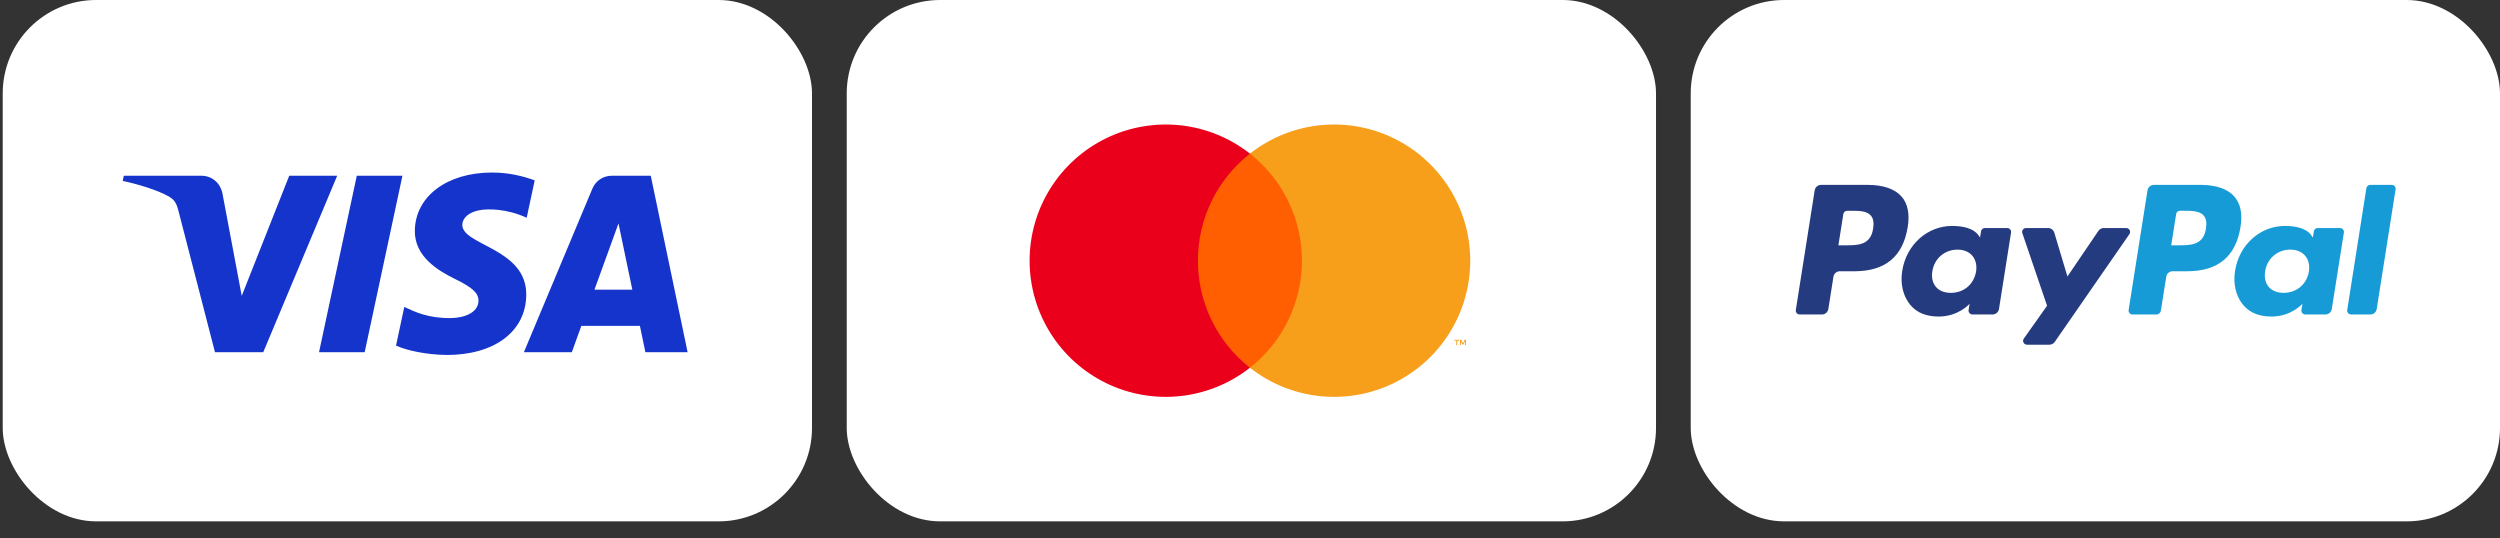
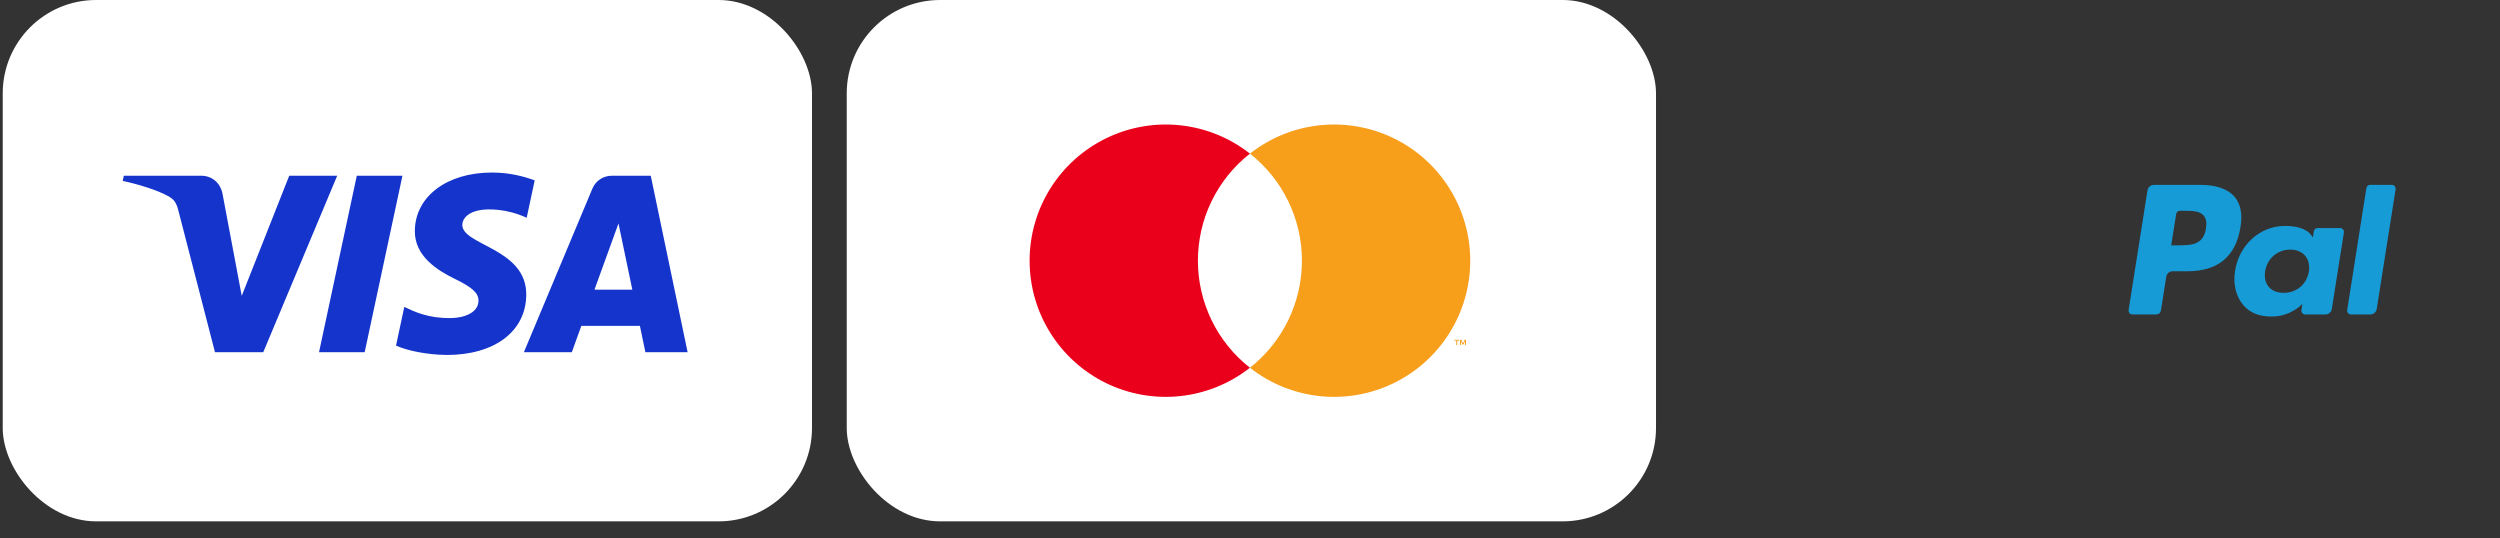
<svg xmlns="http://www.w3.org/2000/svg" width="144" height="31" viewBox="0 0 144 31" fill="none">
  <rect x="0" y="0" width="144" height="31" fill="#333333" stroke="none" />
  <rect x="0.157" width="46.614" height="30.03" rx="5.379" fill="white" />
-   <path d="M23.18 10.123L21.005 20.287H18.376L20.551 10.123H23.18ZM34.241 16.686L35.625 12.869L36.422 16.686H34.241ZM37.175 20.287H39.606L37.484 10.123H35.24C34.735 10.123 34.31 10.417 34.12 10.869L30.176 20.287H32.937L33.485 18.769H36.858L37.175 20.287ZM30.313 16.968C30.324 14.286 26.603 14.138 26.629 12.94C26.637 12.575 26.984 12.188 27.744 12.088C28.121 12.039 29.159 12.001 30.337 12.543L30.798 10.388C30.165 10.159 29.351 9.938 28.338 9.938C25.74 9.938 23.911 11.319 23.895 13.297C23.879 14.761 25.201 15.577 26.197 16.063C27.221 16.562 27.566 16.881 27.561 17.326C27.554 18.009 26.744 18.309 25.988 18.321C24.666 18.342 23.899 17.964 23.287 17.679L22.811 19.906C23.425 20.188 24.559 20.433 25.735 20.446C28.497 20.446 30.304 19.081 30.313 16.968ZM19.422 10.123L15.163 20.287H12.383L10.287 12.176C10.16 11.676 10.049 11.493 9.662 11.283C9.031 10.94 7.987 10.618 7.068 10.419L7.131 10.123H11.605C12.175 10.123 12.688 10.503 12.817 11.16L13.924 17.041L16.66 10.123H19.422Z" fill="#1434CB" />
+   <path d="M23.18 10.123L21.005 20.287H18.376L20.551 10.123H23.18M34.241 16.686L35.625 12.869L36.422 16.686H34.241ZM37.175 20.287H39.606L37.484 10.123H35.24C34.735 10.123 34.31 10.417 34.12 10.869L30.176 20.287H32.937L33.485 18.769H36.858L37.175 20.287ZM30.313 16.968C30.324 14.286 26.603 14.138 26.629 12.94C26.637 12.575 26.984 12.188 27.744 12.088C28.121 12.039 29.159 12.001 30.337 12.543L30.798 10.388C30.165 10.159 29.351 9.938 28.338 9.938C25.74 9.938 23.911 11.319 23.895 13.297C23.879 14.761 25.201 15.577 26.197 16.063C27.221 16.562 27.566 16.881 27.561 17.326C27.554 18.009 26.744 18.309 25.988 18.321C24.666 18.342 23.899 17.964 23.287 17.679L22.811 19.906C23.425 20.188 24.559 20.433 25.735 20.446C28.497 20.446 30.304 19.081 30.313 16.968ZM19.422 10.123L15.163 20.287H12.383L10.287 12.176C10.16 11.676 10.049 11.493 9.662 11.283C9.031 10.94 7.987 10.618 7.068 10.419L7.131 10.123H11.605C12.175 10.123 12.688 10.503 12.817 11.16L13.924 17.041L16.66 10.123H19.422Z" fill="#1434CB" />
  <rect x="48.772" width="46.614" height="30.03" rx="5.379" fill="white" />
-   <path d="M75.427 8.849H68.564V21.182H75.427V8.849Z" fill="#FF5F00" />
  <path d="M69 15.016C68.999 13.828 69.268 12.655 69.787 11.587C70.306 10.518 71.061 9.582 71.996 8.849C70.838 7.939 69.449 7.374 67.986 7.217C66.522 7.06 65.044 7.317 63.72 7.961C62.397 8.604 61.28 9.607 60.5 10.854C59.719 12.102 59.305 13.544 59.305 15.016C59.305 16.487 59.719 17.93 60.5 19.177C61.28 20.425 62.397 21.427 63.72 22.071C65.044 22.714 66.522 22.972 67.986 22.815C69.449 22.657 70.838 22.092 71.996 21.182C71.061 20.449 70.306 19.513 69.787 18.444C69.268 17.376 68.999 16.203 69 15.016Z" fill="#EB001B" />
  <path d="M84.686 15.016C84.686 16.487 84.272 17.93 83.491 19.177C82.711 20.425 81.595 21.427 80.271 22.071C78.947 22.714 77.469 22.972 76.006 22.815C74.542 22.657 73.153 22.092 71.996 21.182C72.929 20.448 73.684 19.512 74.203 18.444C74.722 17.375 74.992 16.203 74.992 15.016C74.992 13.828 74.722 12.656 74.203 11.588C73.684 10.519 72.929 9.583 71.996 8.849C73.153 7.939 74.542 7.374 76.006 7.217C77.469 7.06 78.947 7.317 80.271 7.961C81.595 8.604 82.711 9.607 83.491 10.854C84.272 12.102 84.686 13.544 84.686 15.016Z" fill="#F79E1B" />
  <path d="M83.938 19.876V19.624H84.04V19.572H83.78V19.624H83.882V19.876H83.938ZM84.441 19.876V19.572H84.362L84.27 19.781L84.179 19.572H84.099V19.876H84.156V19.646L84.241 19.844H84.299L84.385 19.646V19.876H84.441Z" fill="#F79E1B" />
-   <rect x="97.386" width="46.614" height="30.03" rx="5.379" fill="white" />
-   <path fill-rule="evenodd" clip-rule="evenodd" d="M107.583 10.649H104.895C104.711 10.649 104.555 10.783 104.526 10.964L103.439 17.855C103.418 17.991 103.523 18.114 103.661 18.114H104.944C105.128 18.114 105.284 17.98 105.313 17.798L105.606 15.94C105.634 15.758 105.791 15.624 105.975 15.624H106.826C108.596 15.624 109.618 14.768 109.885 13.07C110.005 12.328 109.89 11.744 109.542 11.335C109.16 10.887 108.482 10.649 107.583 10.649ZM107.893 13.166C107.746 14.13 107.009 14.13 106.297 14.13H105.891L106.176 12.329C106.192 12.221 106.287 12.141 106.397 12.141H106.583C107.068 12.141 107.526 12.141 107.762 12.417C107.903 12.582 107.947 12.827 107.893 13.166ZM115.616 13.135H114.329C114.22 13.135 114.125 13.215 114.108 13.324L114.051 13.684L113.961 13.554C113.683 13.149 113.061 13.014 112.441 13.014C111.019 13.014 109.804 14.091 109.568 15.602C109.445 16.356 109.62 17.076 110.047 17.579C110.439 18.041 111.001 18.233 111.668 18.233C112.814 18.233 113.45 17.497 113.45 17.497L113.392 17.854C113.37 17.991 113.476 18.114 113.613 18.114H114.772C114.957 18.114 115.112 17.98 115.141 17.798L115.837 13.394C115.859 13.258 115.754 13.135 115.616 13.135ZM113.822 15.64C113.698 16.375 113.115 16.869 112.37 16.869C111.997 16.869 111.698 16.749 111.506 16.521C111.316 16.296 111.244 15.975 111.304 15.617C111.42 14.889 112.014 14.379 112.747 14.379C113.112 14.379 113.409 14.5 113.605 14.729C113.801 14.961 113.879 15.284 113.822 15.64ZM121.177 13.135H122.471C122.652 13.135 122.757 13.338 122.654 13.487L118.353 19.695C118.283 19.795 118.169 19.855 118.046 19.855H116.754C116.573 19.855 116.466 19.651 116.572 19.502L117.911 17.611L116.487 13.431C116.437 13.286 116.545 13.135 116.699 13.135H117.97C118.135 13.135 118.281 13.243 118.328 13.402L119.084 15.926L120.868 13.299C120.938 13.196 121.054 13.135 121.177 13.135Z" fill="#253B80" />
  <path fill-rule="evenodd" clip-rule="evenodd" d="M135.2 17.855L136.303 10.838C136.32 10.729 136.414 10.649 136.524 10.648H137.765C137.903 10.648 138.008 10.771 137.986 10.907L136.899 17.798C136.87 17.98 136.714 18.113 136.53 18.113H135.421C135.284 18.113 135.178 17.991 135.2 17.855ZM126.753 10.649H124.065C123.881 10.649 123.725 10.782 123.696 10.964L122.609 17.855C122.588 17.991 122.693 18.113 122.83 18.113H124.21C124.338 18.113 124.447 18.02 124.467 17.892L124.776 15.939C124.804 15.757 124.961 15.624 125.144 15.624H125.995C127.765 15.624 128.787 14.767 129.054 13.07C129.175 12.327 129.059 11.744 128.711 11.335C128.329 10.886 127.652 10.649 126.753 10.649ZM127.063 13.165C126.916 14.13 126.18 14.13 125.467 14.13H125.061L125.346 12.329C125.363 12.22 125.457 12.14 125.567 12.14H125.753C126.238 12.14 126.696 12.14 126.933 12.417C127.074 12.582 127.117 12.827 127.063 13.165ZM134.786 13.135H133.5C133.389 13.135 133.295 13.215 133.279 13.324L133.222 13.684L133.131 13.553C132.853 13.149 132.232 13.014 131.612 13.014C130.19 13.014 128.975 14.091 128.739 15.602C128.616 16.355 128.79 17.076 129.218 17.578C129.611 18.04 130.171 18.233 130.839 18.233C131.985 18.233 132.62 17.496 132.62 17.496L132.563 17.854C132.541 17.991 132.646 18.113 132.784 18.113H133.943C134.127 18.113 134.283 17.979 134.312 17.798L135.008 13.393C135.029 13.258 134.924 13.135 134.786 13.135ZM132.992 15.639C132.868 16.374 132.284 16.868 131.54 16.868C131.167 16.868 130.868 16.748 130.676 16.521C130.485 16.295 130.414 15.974 130.474 15.617C130.59 14.888 131.183 14.378 131.916 14.378C132.281 14.378 132.578 14.5 132.774 14.729C132.971 14.96 133.049 15.283 132.992 15.639Z" fill="#179BD7" />
</svg>